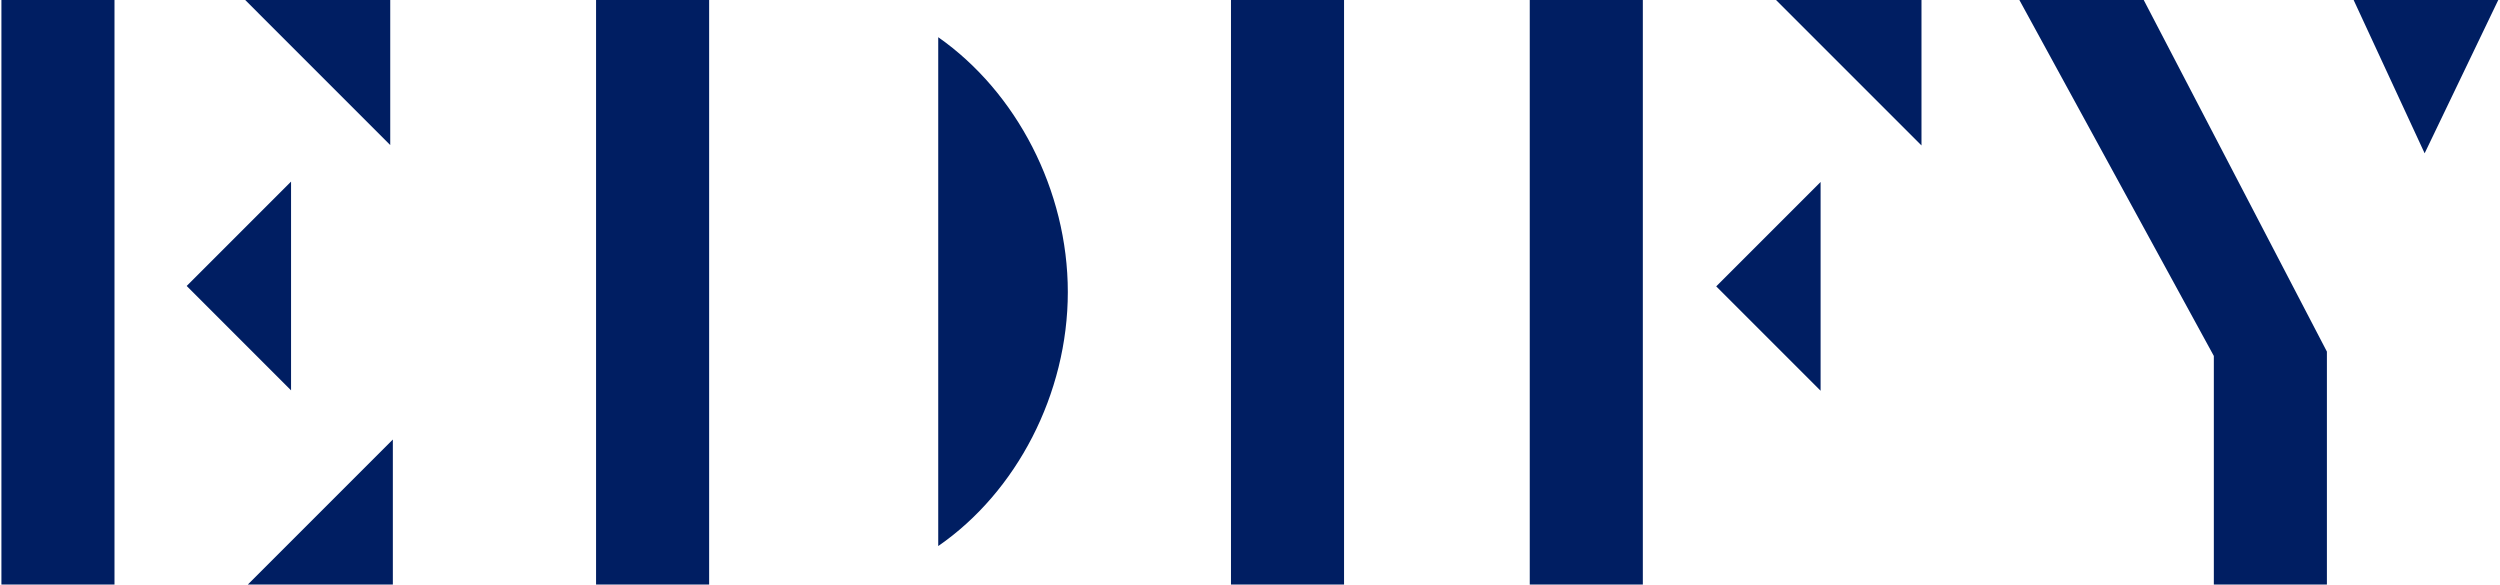
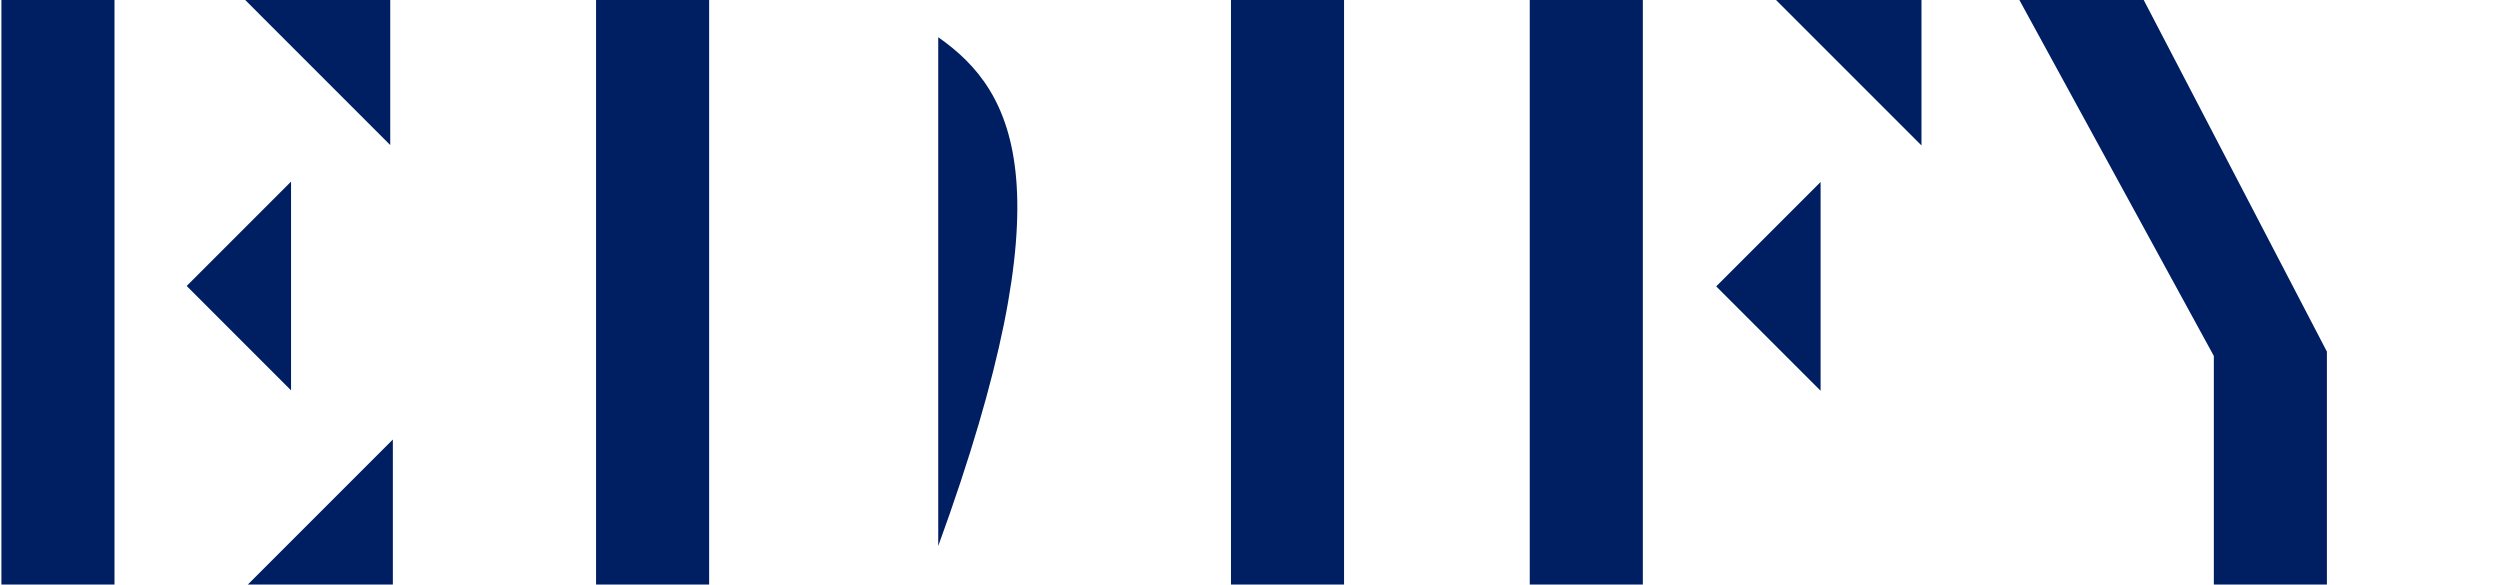
<svg xmlns="http://www.w3.org/2000/svg" version="1.1" id="Layer_1" x="0px" y="0px" width="220.25px" height="51.5px" viewBox="0 0 220.25 51.5" enable-background="new 0 0 220.25 51.5" xml:space="preserve">
  <g>
    <polygon fill="#001E62" points="25.642,15.998 16.447,25.193 25.642,34.391  " />
    <polygon fill="#001E62" points="34.61,51.594 34.61,38.721 21.737,51.594  " />
    <polygon fill="#001E62" points="34.38,-0.094 21.508,-0.094 34.38,12.779  " />
    <rect x="0.125" y="-0.094" fill="#001E62" width="9.962" height="51.646" />
    <rect x="52.513" y="-0.094" fill="#001E62" width="9.962" height="51.646" />
    <g>
-       <path fill="#001E62" d="M82.658,3.278v44.828c6.896-4.752,11.417-13.41,11.417-22.375C94.075,16.764,89.555,8.106,82.658,3.278" />
+       <path fill="#001E62" d="M82.658,3.278v44.828C94.075,16.764,89.555,8.106,82.658,3.278" />
    </g>
    <rect x="108.449" y="-0.059" fill="#001E62" width="9.962" height="51.646" />
    <rect x="134.771" y="-0.059" fill="#001E62" width="9.963" height="51.646" />
    <polygon fill="#001E62" points="169.283,12.815 169.283,-0.058 156.41,-0.058  " />
    <polygon fill="#001E62" points="160.395,34.424 160.395,16.033 151.199,25.229  " />
    <polygon fill="#001E62" points="177.875,-0.058 195.039,31.359 195.039,51.589 205,51.589 205,30.977 188.832,-0.058  " />
-     <polygon fill="#001E62" points="207.328,-0.058 213.611,13.505 220.125,-0.058  " />
  </g>
</svg>